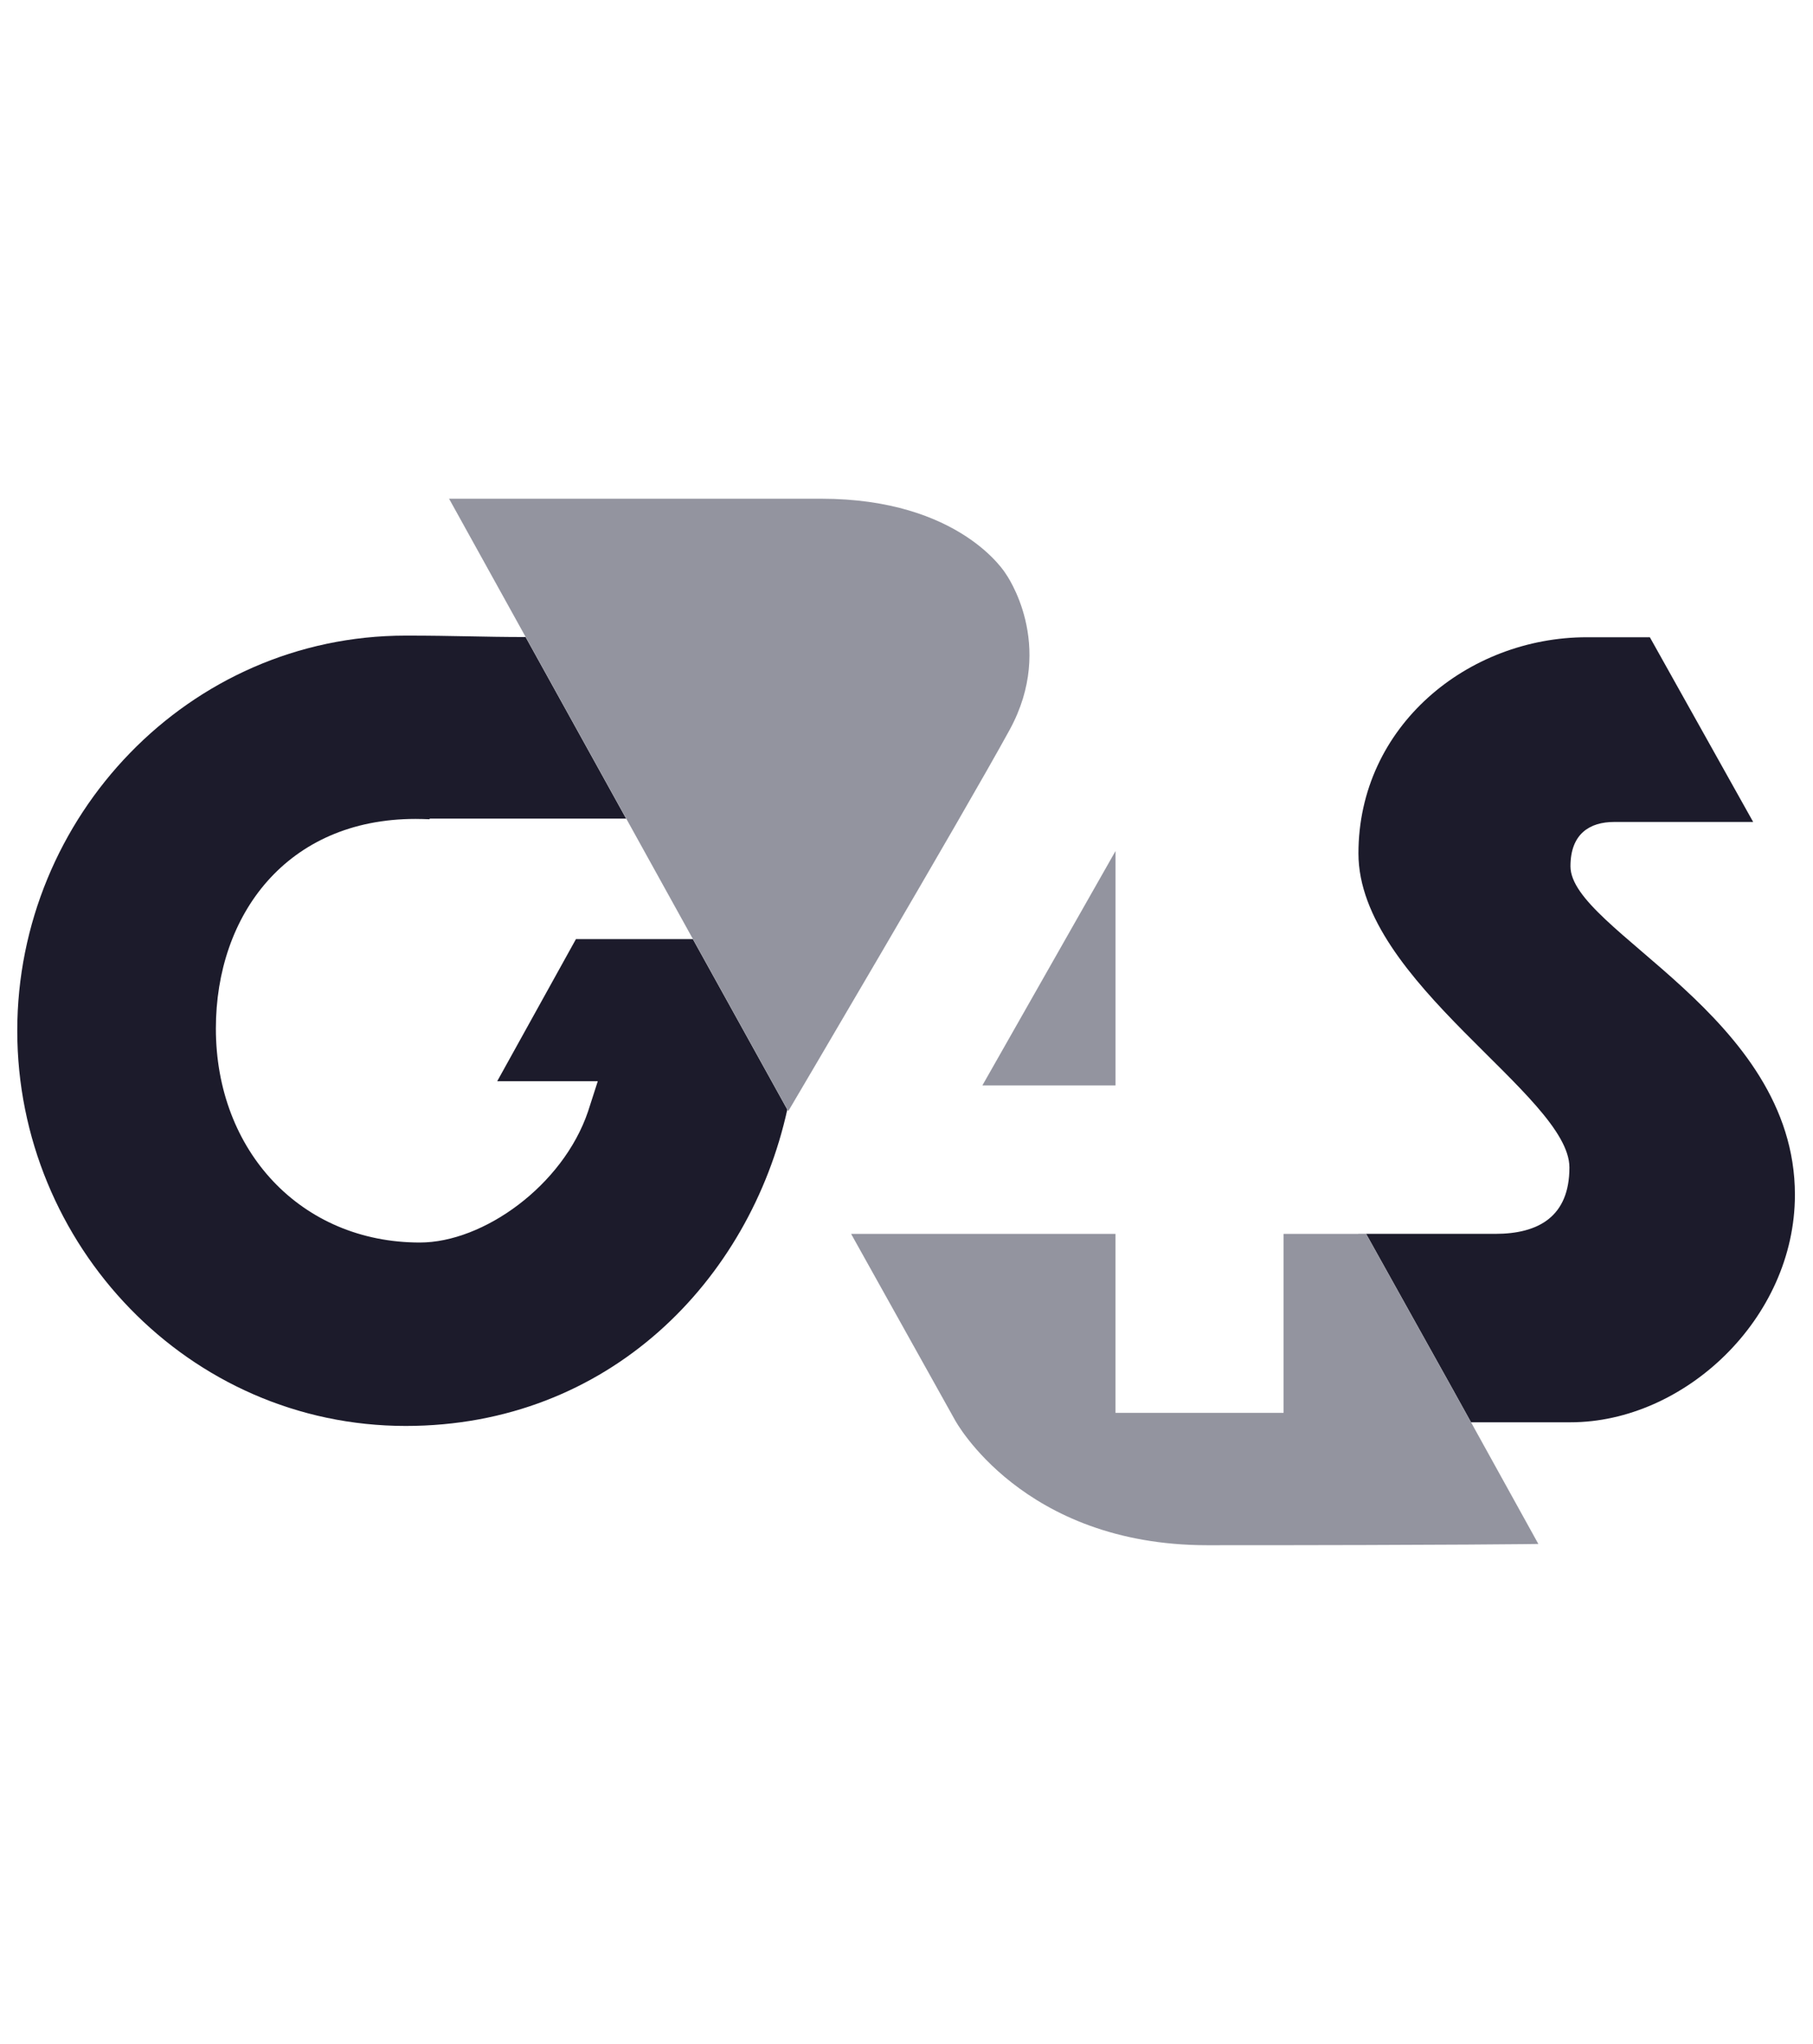
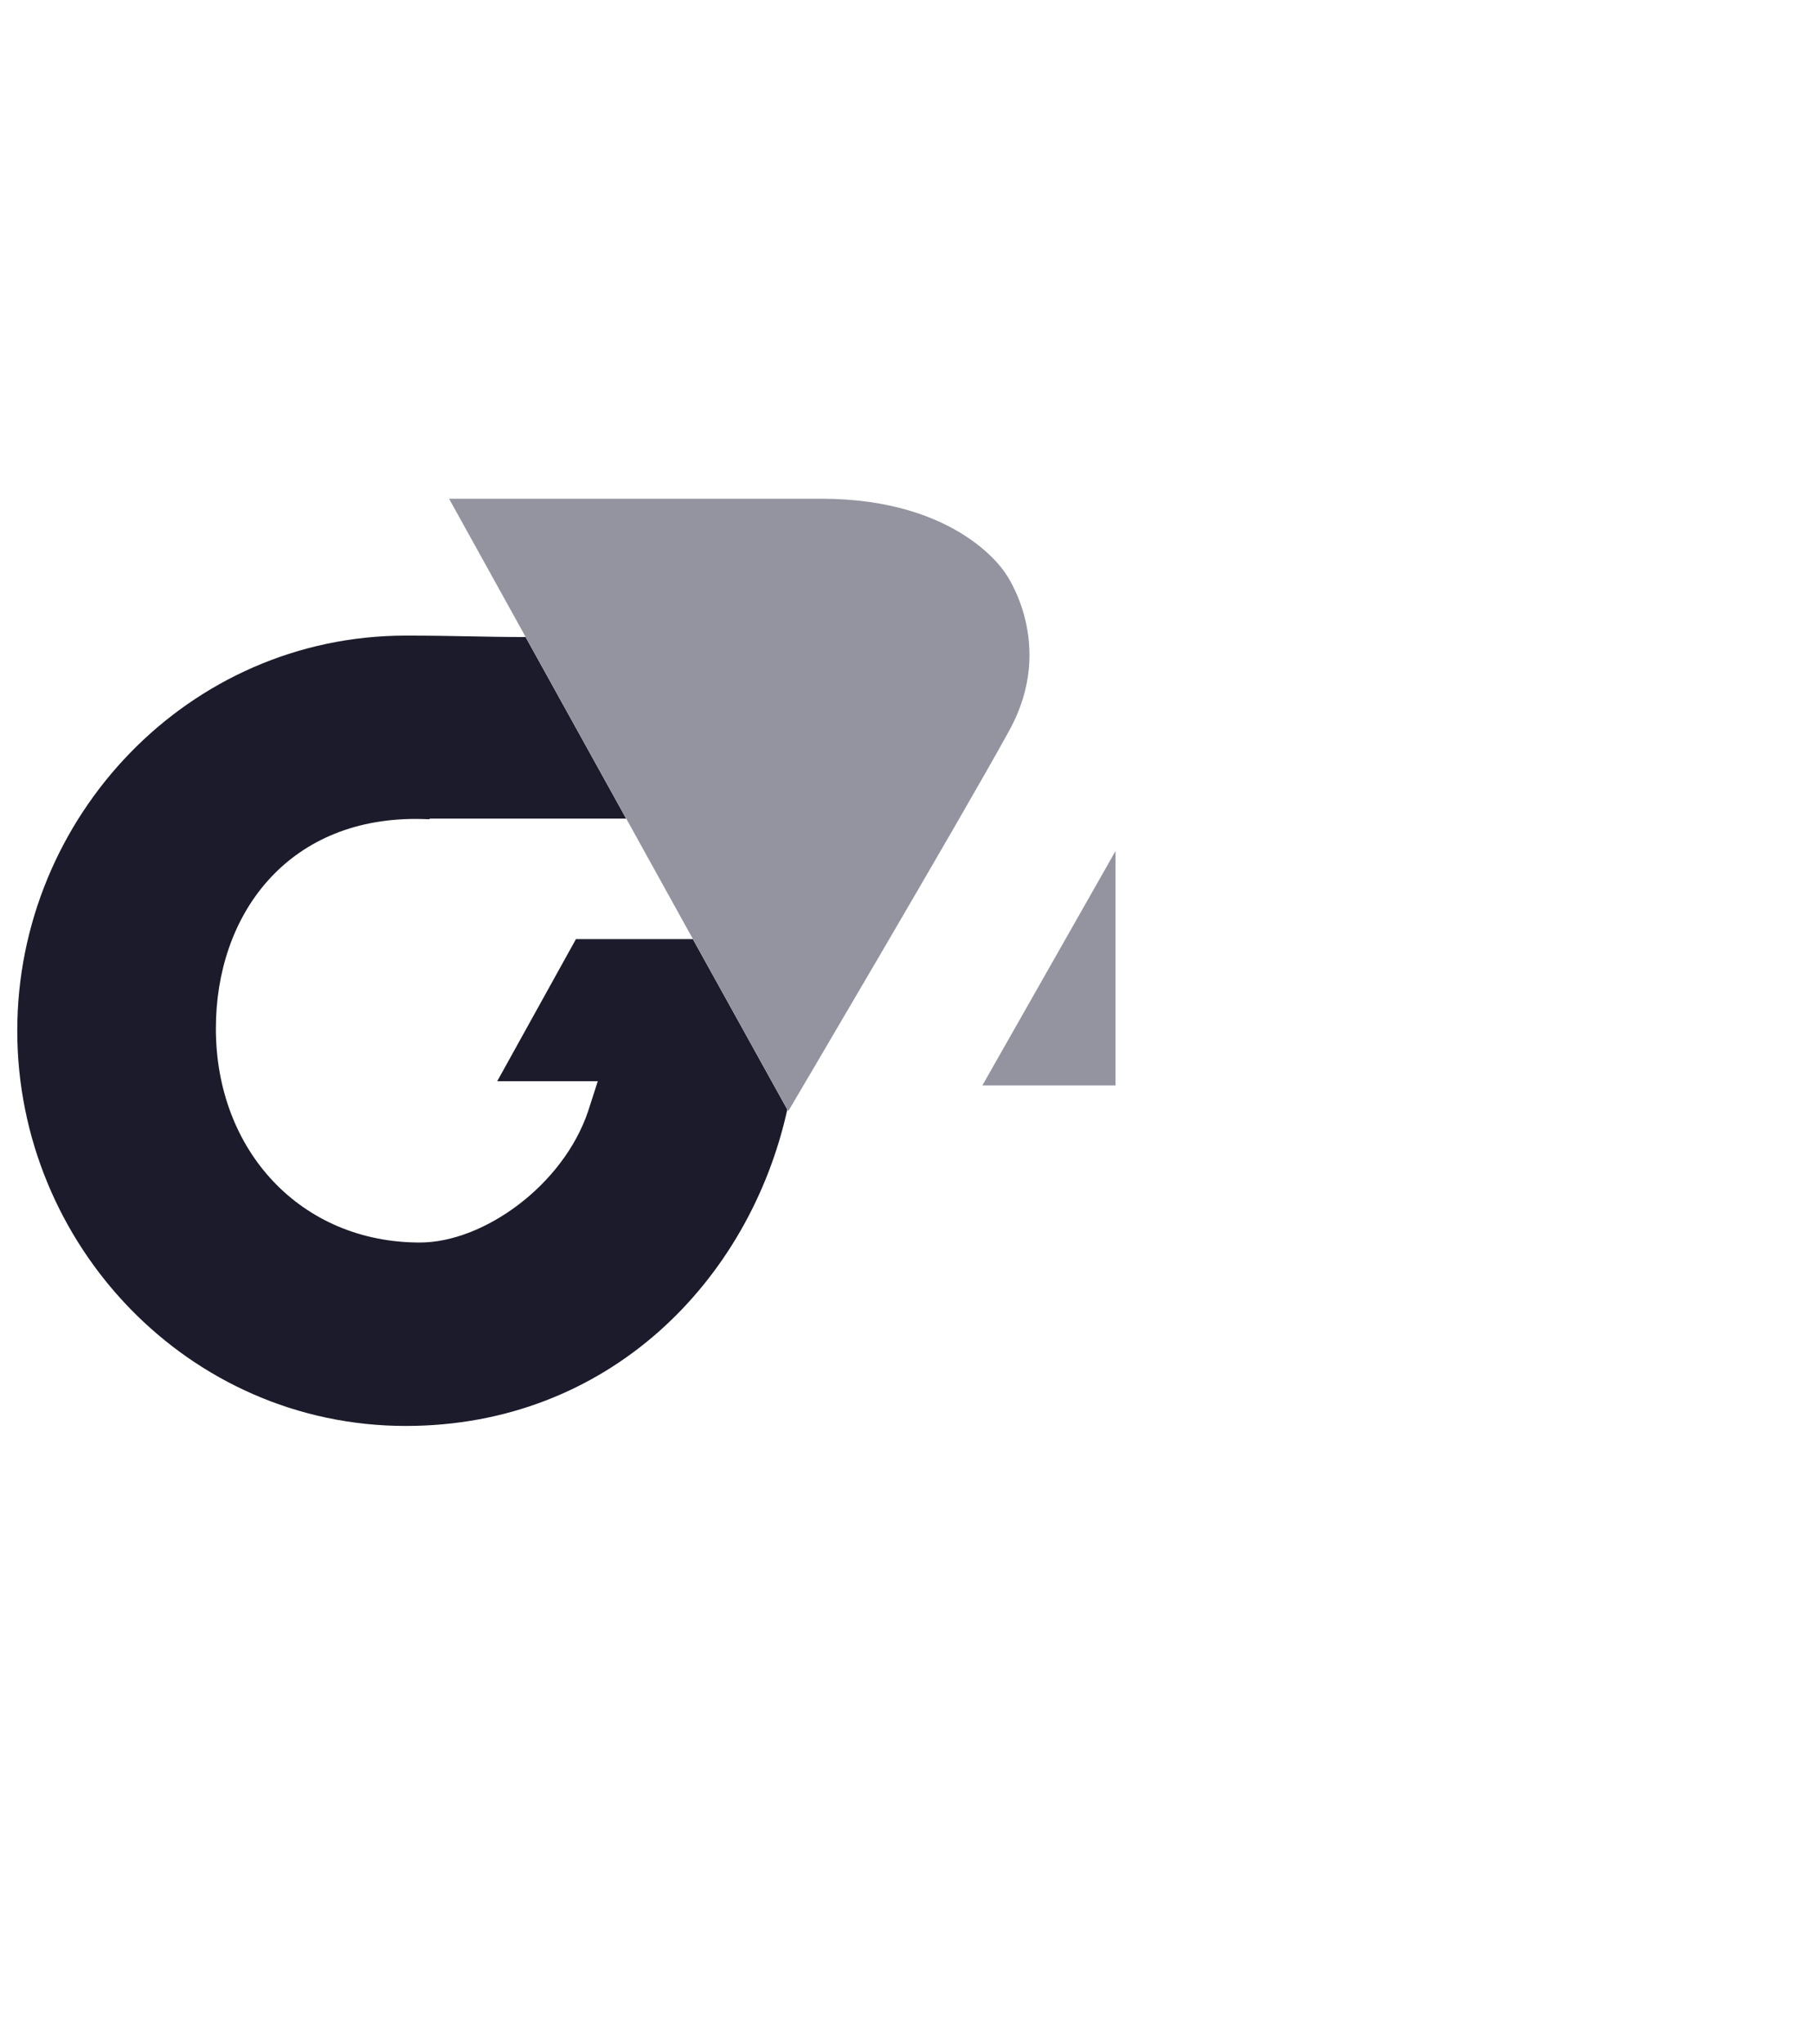
<svg xmlns="http://www.w3.org/2000/svg" width="71" height="80" viewBox="0 0 71 80" fill="none">
  <g clip-path="url(#clip0_1_736)">
    <path d="M43.686 42.483V33.309L38.472 42.483H43.686Z" fill="#93949F" />
    <path d="M22.555 36.757L19.472 42.319H23.41L23.027 43.508C22.04 46.41 18.924 48.633 16.443 48.633C11.787 48.633 8.454 45.045 8.454 40.258C8.454 35.813 11.229 32.053 16.275 32.053C16.461 32.053 16.645 32.06 16.825 32.066V32.041H24.521L20.583 24.934C18.867 24.933 17.833 24.878 15.889 24.878C7.384 24.878 0.676 31.97 0.676 40.343C0.676 48.721 7.384 55.812 15.889 55.812C23.849 55.812 29.361 50.105 30.832 43.428L27.134 36.758L22.555 36.757Z" fill="#1C1B2B" />
-     <path d="M61.502 33.907C61.502 32.623 62.27 32.172 63.211 32.172H68.657L64.611 24.942H62.144C57.483 24.942 53.199 28.422 53.199 33.404C53.199 38.44 61.461 42.883 61.461 45.696C61.461 47.609 60.262 48.294 58.554 48.294H53.193L53.194 48.297H53.501L56.873 54.343L57.608 55.669H61.504C65.954 55.669 70.292 51.62 70.292 46.761C70.291 39.748 61.502 36.425 61.502 33.907Z" fill="#1C1B2B" />
-     <path d="M53.5 48.295H53.193H50.266V55.3H43.685V48.295H33.331L37.398 55.581C37.398 55.581 40.03 60.48 47.279 60.48C57.155 60.48 60.244 60.431 60.244 60.431L57.607 55.667L56.872 54.342L53.5 48.295Z" fill="#93949F" />
    <path d="M39.537 28.57C41.374 25.215 39.386 22.456 39.386 22.456C39.386 22.456 37.625 19.52 32.156 19.52C26.687 19.52 17.586 19.52 17.586 19.52L20.586 24.933L24.524 32.039L27.137 36.757L30.835 43.428L30.87 43.492C30.87 43.492 37.699 31.925 39.537 28.57Z" fill="#93949F" />
  </g>
  <defs>
    <clipPath id="clip0_1_736">
      <rect width="69.616" height="80" fill="white" transform="translate(0.676)" />
    </clipPath>
  </defs>
</svg>